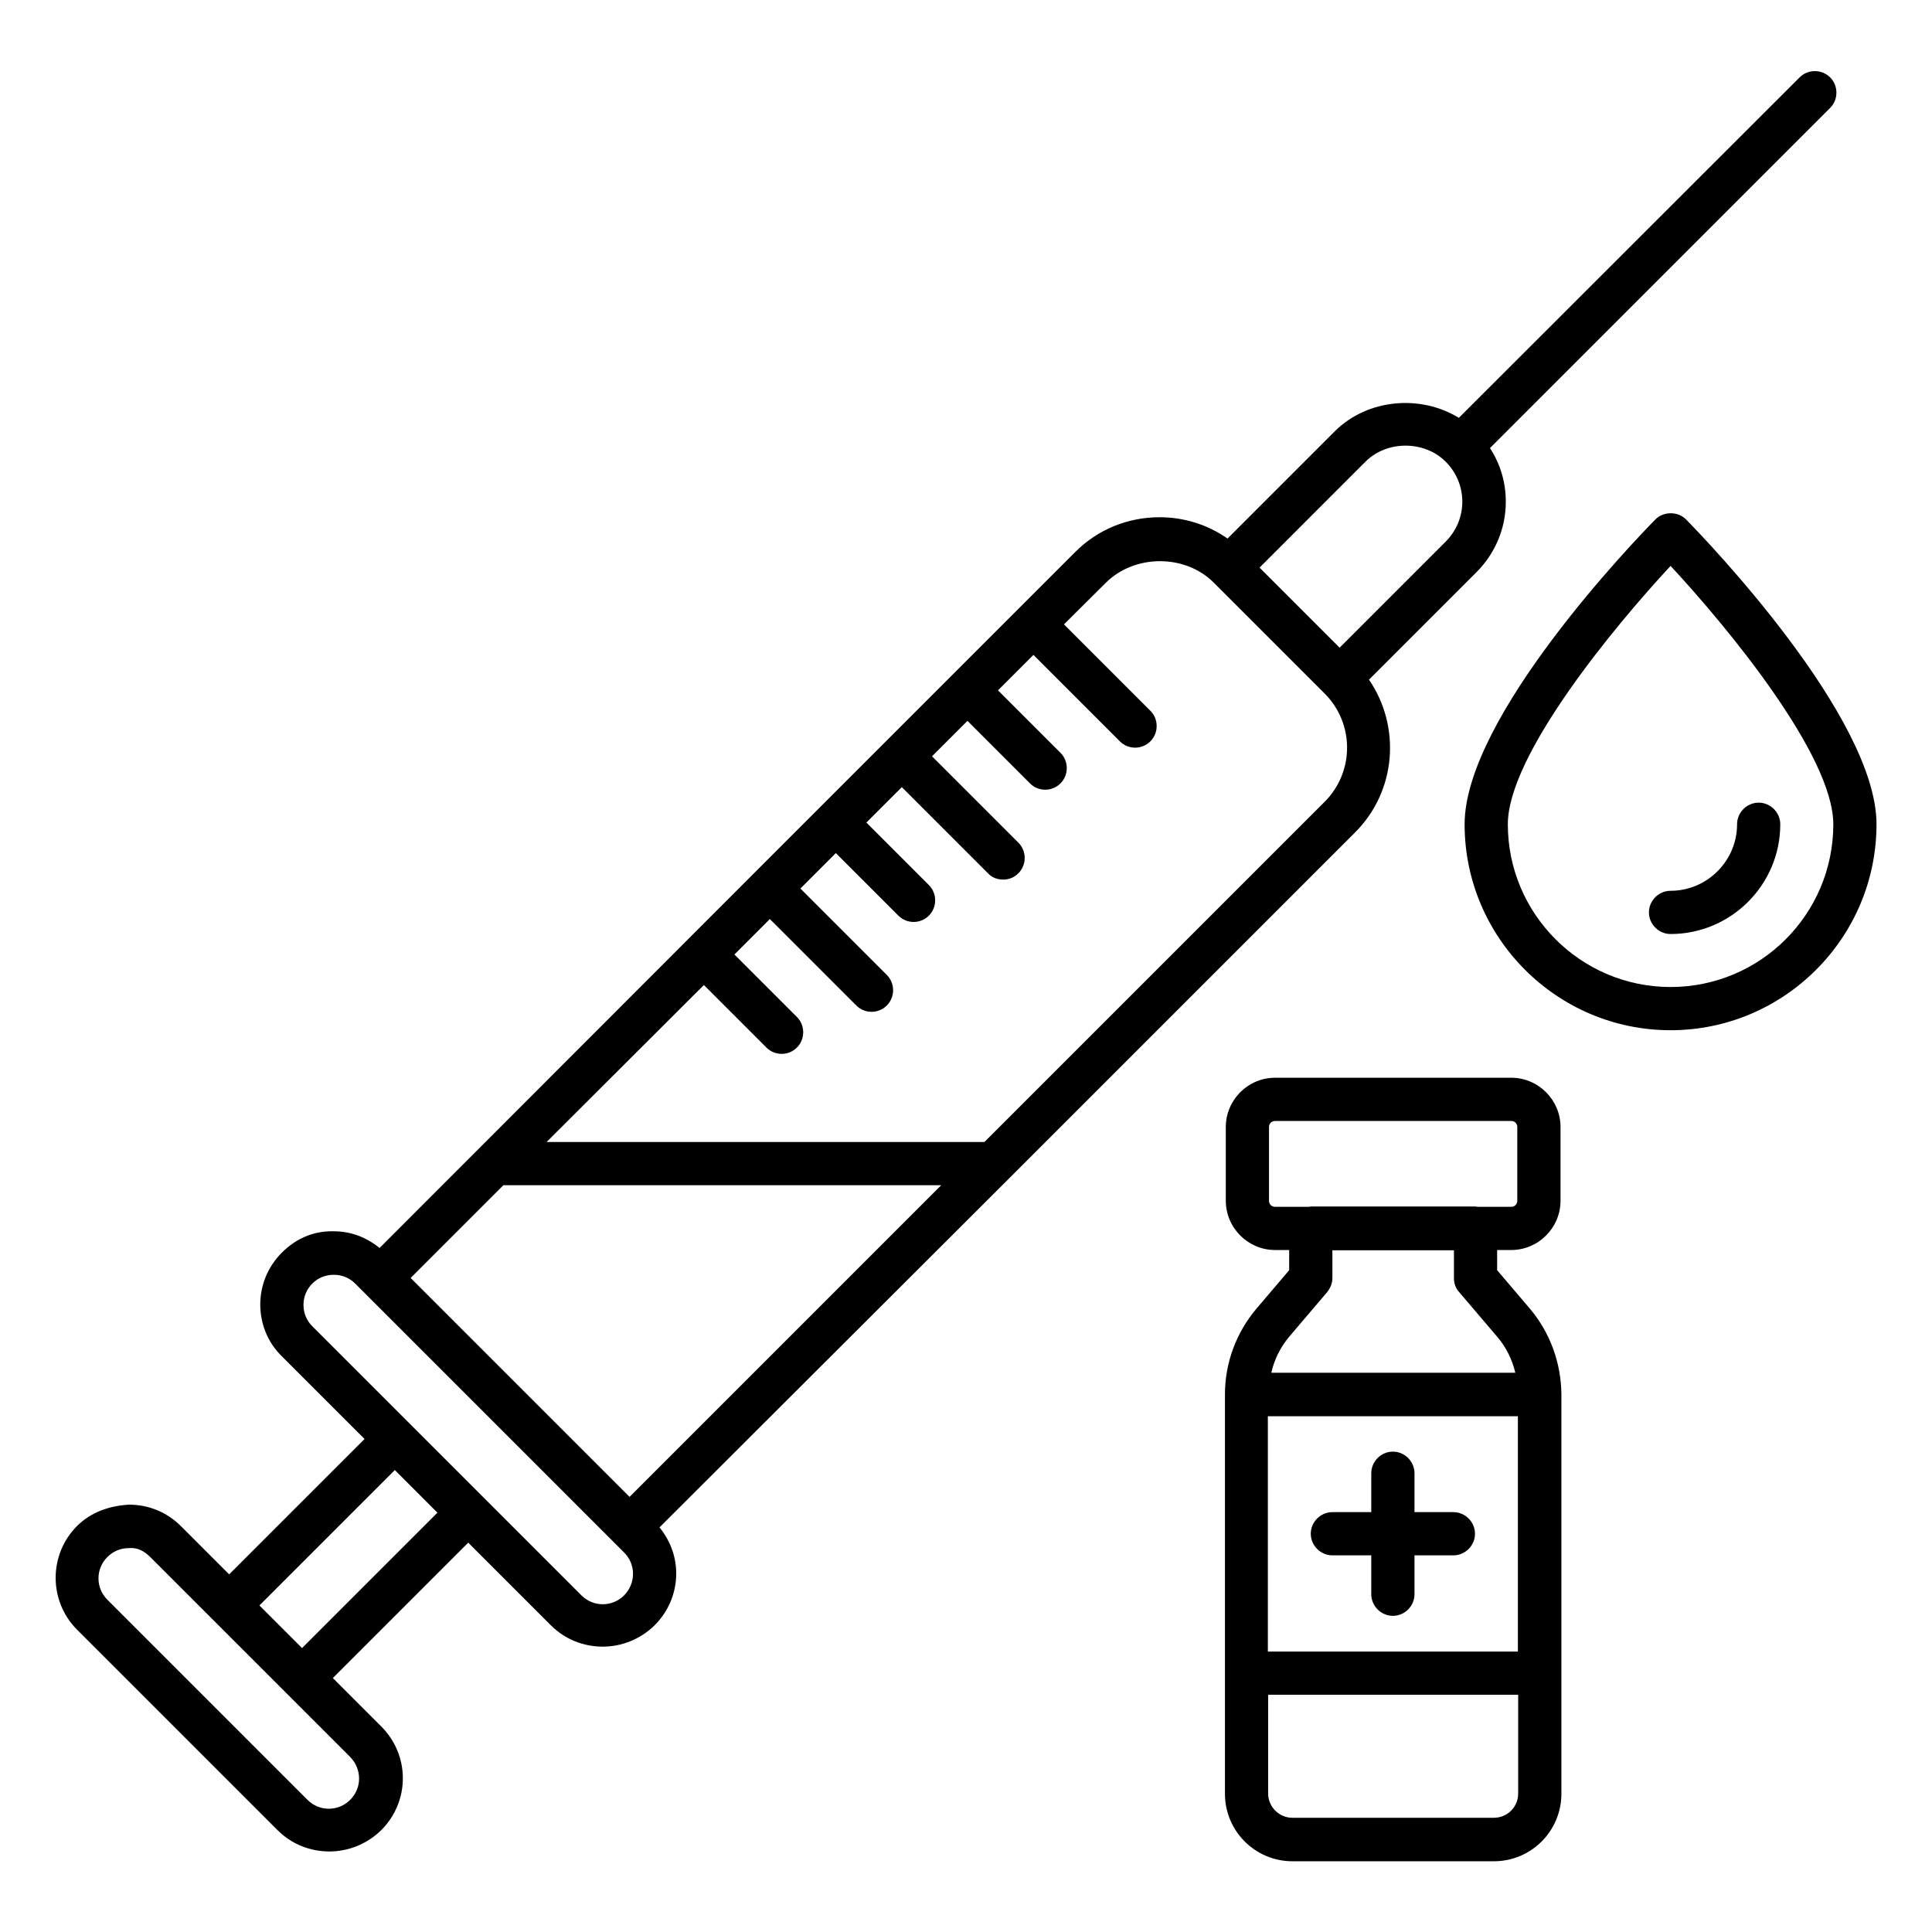
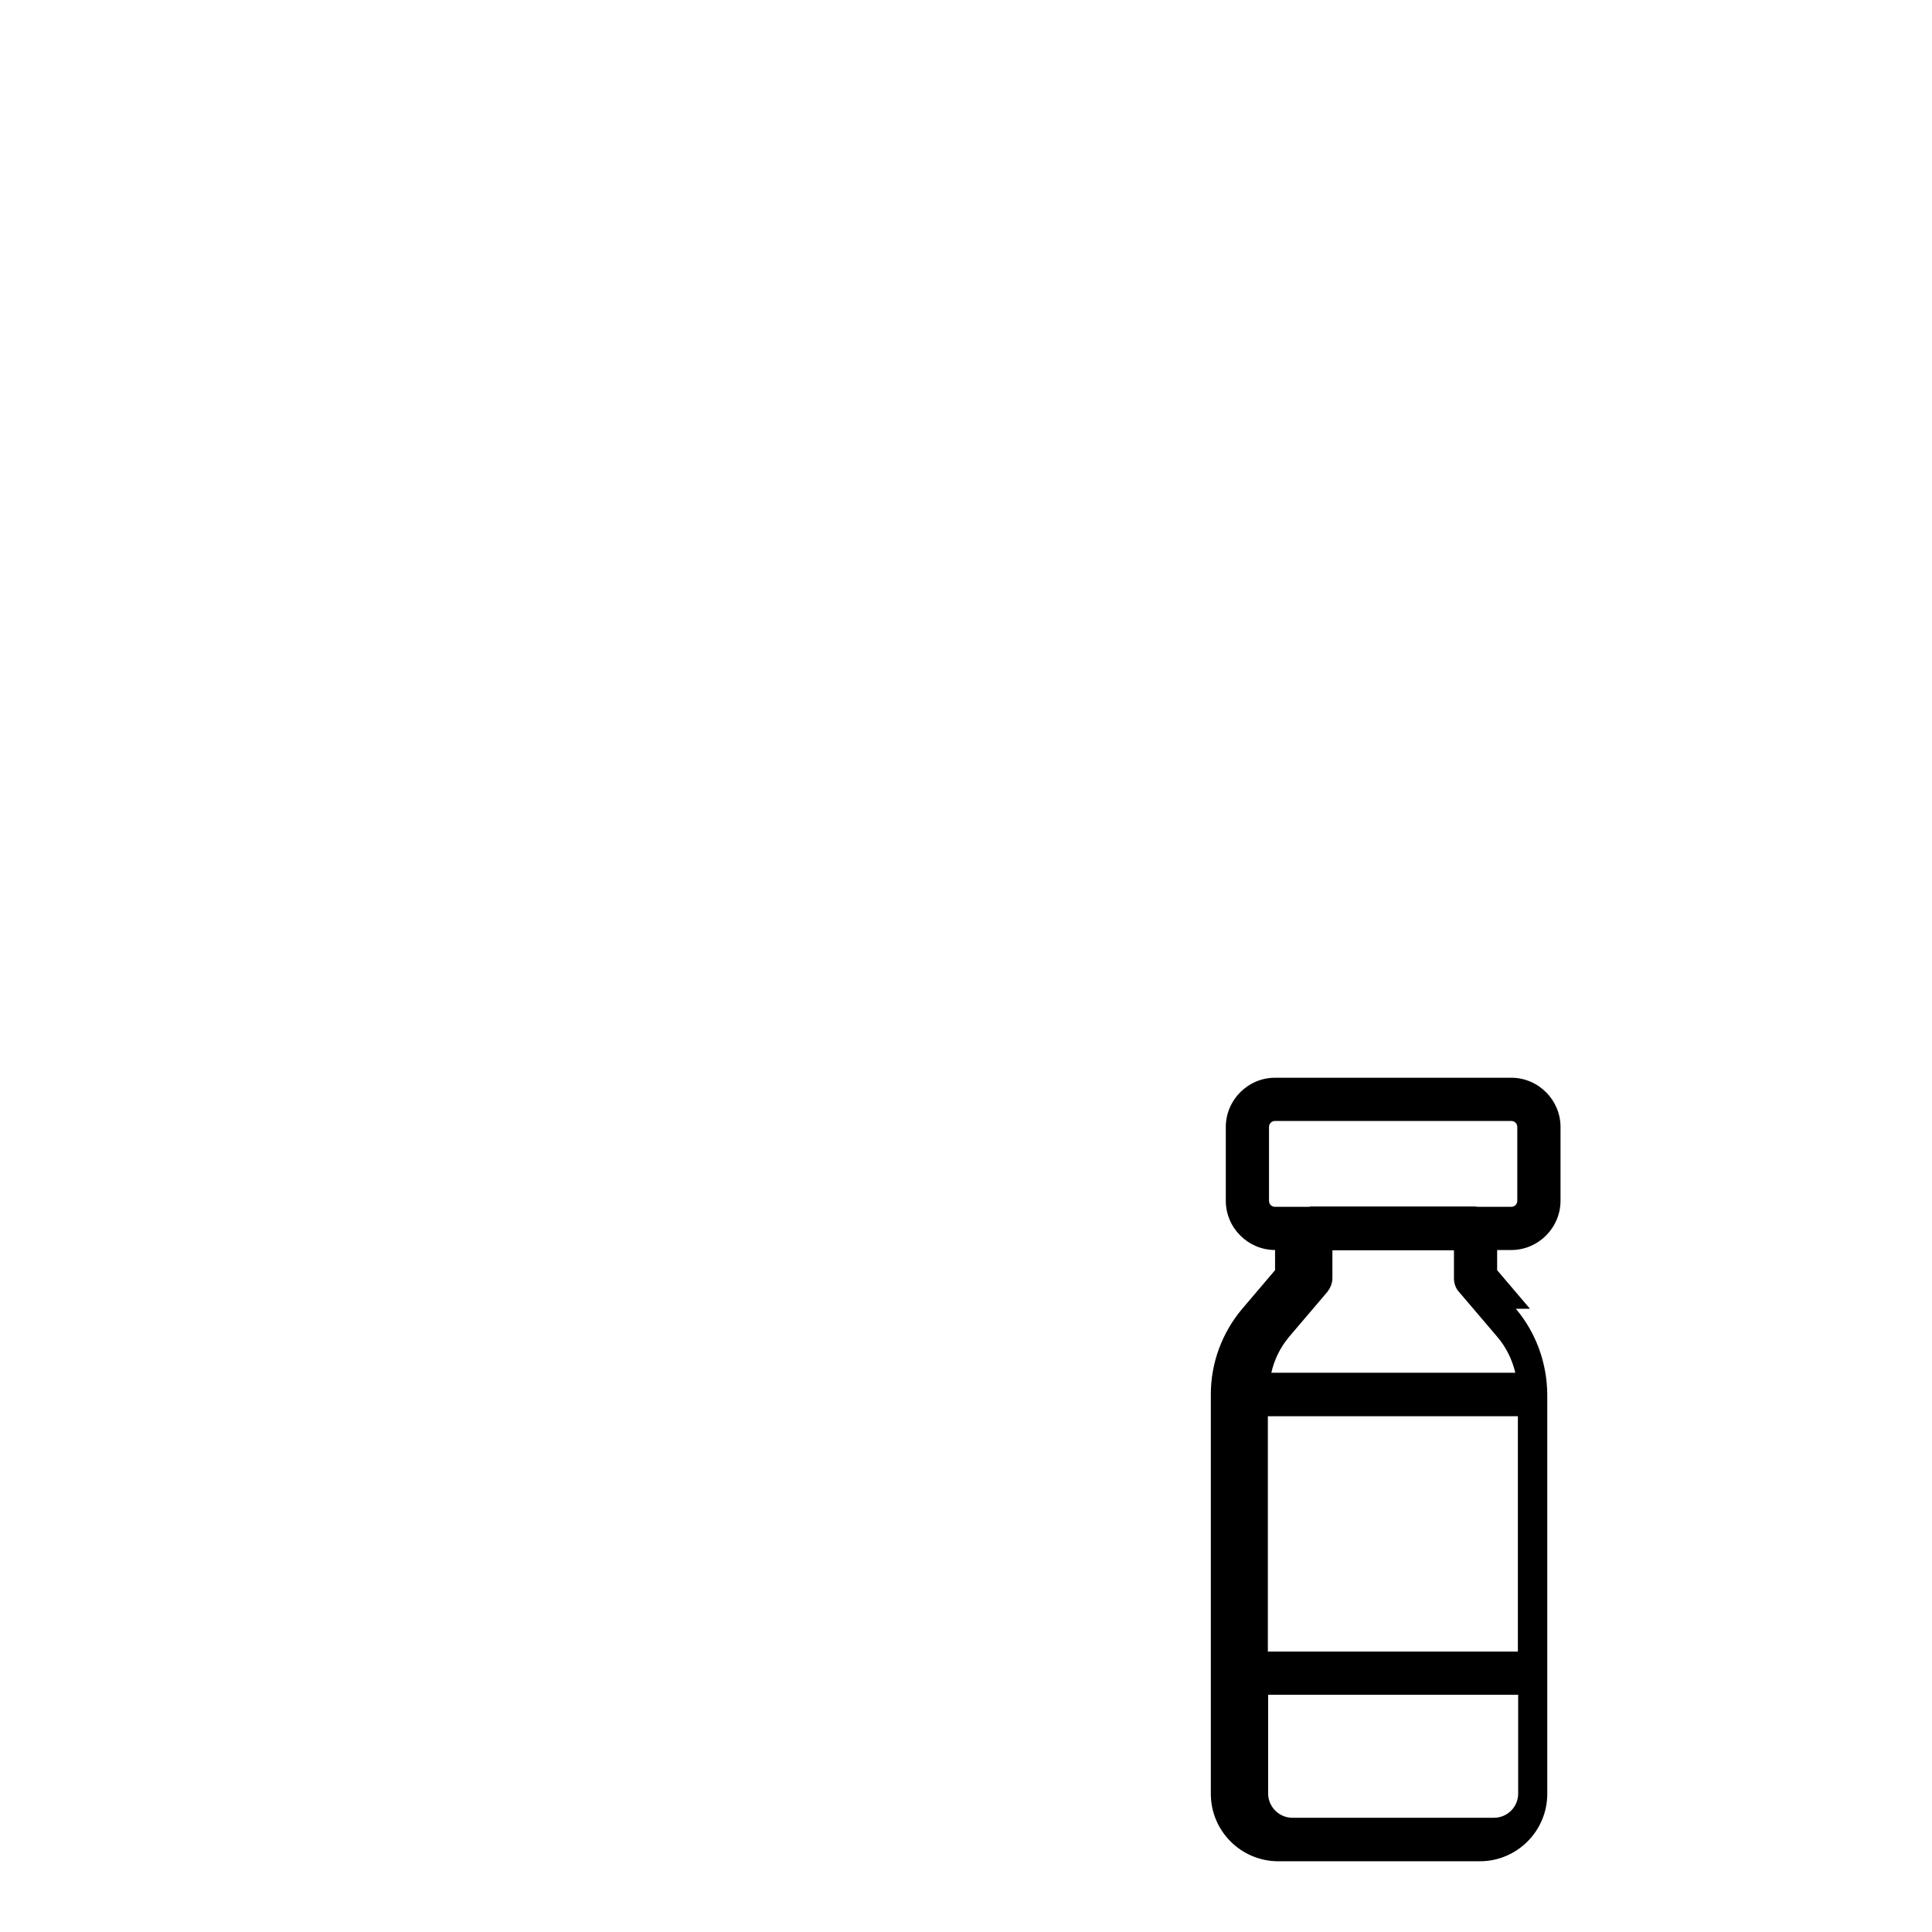
<svg xmlns="http://www.w3.org/2000/svg" fill="#000000" width="800px" height="800px" version="1.1" viewBox="144 144 512 512">
  <g>
-     <path d="m411.3 456.41 91.832-91.832c10.992-10.992 12.137-28.09 3.664-40.457l28.473-28.473c4.961-4.961 7.785-11.602 7.785-18.703 0-5.113-1.449-10-4.199-14.199l90.152-90.148c2.215-2.215 2.215-5.879 0-8.09-2.215-2.215-5.879-2.215-8.09 0l-90.309 90.227c-10.152-6.258-24.199-5.039-32.824 3.512l-28.473 28.473c-5.266-3.664-11.449-5.648-18.016-5.648-8.473 0-16.488 3.281-22.441 9.312l-84.961 84.961-99.309 99.387c-3.434-2.824-7.633-4.426-12.062-4.426h-0.078c-5.418-0.152-10.078 1.984-13.742 5.648-3.664 3.664-5.727 8.551-5.727 13.742 0 5.191 1.984 10.078 5.727 13.742l21.906 21.906-35.879 35.879-12.824-12.824c-3.664-3.664-8.551-5.648-13.664-5.648h-0.078c-5.191 0.305-10.078 1.984-13.742 5.648-7.559 7.559-7.559 19.922 0 27.48l53.129 53.129c3.816 3.816 8.777 5.648 13.742 5.648 4.961 0 9.922-1.91 13.742-5.648 3.664-3.664 5.727-8.551 5.727-13.742s-2.062-10.078-5.727-13.742l-12.824-12.824 35.879-35.879 21.906 21.906c3.816 3.816 8.777 5.648 13.742 5.648 4.961 0 9.922-1.91 13.742-5.648 3.664-3.664 5.727-8.551 5.727-13.742 0-4.504-1.602-8.703-4.426-12.215zm-172.14 158.93c0 2.137-0.84 4.121-2.367 5.648-3.129 3.129-8.168 3.129-11.297 0l-53.051-53.055c-3.129-3.129-3.129-8.168 0-11.297 1.527-1.527 3.512-2.367 5.648-2.367 2.441-0.23 4.121 0.84 5.648 2.289l53.133 53.133c1.445 1.527 2.285 3.512 2.285 5.648zm-15.113-34.582-11.297-11.297 35.879-35.879 11.297 11.297zm281.83-314.42c5.648-5.648 15.574-5.648 21.223 0 2.824 2.824 4.426 6.566 4.426 10.609 0 4.047-1.602 7.785-4.426 10.609l-28.09 28.09-21.219-21.219zm-68.855 32.137c7.633-7.633 21.07-7.711 28.703 0l29.312 29.312c7.938 7.938 7.938 20.762 0 28.703l-90.152 90.152h-116.03l41.68-41.602 16.566 16.566c1.145 1.145 2.594 1.68 4.047 1.68 1.449 0 2.902-0.535 4.047-1.68 2.215-2.215 2.215-5.879 0-8.09l-16.566-16.566 9.391-9.391 22.902 22.902c1.145 1.145 2.594 1.68 4.047 1.68 1.449 0 2.902-0.535 4.047-1.68 2.215-2.215 2.215-5.879 0-8.09l-22.902-22.902 9.391-9.391 16.566 16.566c1.145 1.145 2.594 1.68 4.047 1.68 1.449 0 2.902-0.535 4.047-1.68 2.215-2.215 2.215-5.879 0-8.09l-16.566-16.566 9.391-9.391 22.902 22.902c0.977 1.062 2.43 1.598 3.953 1.598 1.527 0 2.902-0.535 4.047-1.68 2.215-2.215 2.215-5.879 0-8.09l-22.902-22.902 9.391-9.391 16.566 16.566c1.145 1.145 2.594 1.68 4.047 1.68 1.449 0 2.902-0.535 4.047-1.68 2.215-2.215 2.215-5.879 0-8.09l-16.566-16.566 9.391-9.391 22.902 22.902c1.145 1.145 2.594 1.68 4.047 1.68 1.449 0 2.902-0.535 4.047-1.68 2.215-2.215 2.215-5.879 0-8.09l-22.902-22.902zm-184.2 184.2 24.578-24.578h116.03l-82.59 82.594zm56.566 84.121c-3.129 3.129-8.168 3.129-11.297 0l-71.375-71.371c-1.527-1.527-2.289-3.512-2.289-5.648s0.84-4.121 2.367-5.648 3.512-2.289 5.648-2.289h0.078c2.137 0 4.121 0.84 5.574 2.289l71.293 71.293c1.527 1.527 2.367 3.512 2.367 5.648-0.004 2.141-0.844 4.199-2.367 5.727z" />
-     <path d="m590.84 281.68c-2.137-2.215-6.031-2.215-8.168 0-5.191 5.266-50.535 52.289-50.535 80.762 0 30.074 24.504 54.578 54.578 54.578 30.074 0 54.578-24.504 54.578-54.578 0.004-28.473-45.262-75.496-50.453-80.762zm-4.121 123.89c-23.816 0-43.129-19.391-43.129-43.129 0-18.32 28.168-52.367 43.129-68.473 14.961 16.105 43.129 50.152 43.129 68.473 0 23.816-19.312 43.129-43.129 43.129z" />
-     <path d="m610.07 356.71c-3.129 0-5.727 2.594-5.727 5.727 0 9.695-7.938 17.633-17.633 17.633-3.129 0-5.727 2.594-5.727 5.727 0 3.129 2.594 5.727 5.727 5.727 16.031 0 29.082-13.055 29.082-29.082 0.004-3.133-2.59-5.731-5.723-5.731z" />
-     <path d="m549.46 490.84-8.703-10.23v-5.344h3.742c7.176 0 13.055-5.879 13.055-13.055v-19.543c0-7.176-5.879-13.055-13.055-13.055h-62.594c-7.176 0-13.055 5.879-13.055 13.055v19.543c0 7.176 5.879 13.055 13.055 13.055h3.742v5.344l-8.703 10.23c-5.344 6.336-8.32 14.352-8.32 22.672v0.078 105.8c0 9.848 8.016 17.863 17.863 17.863h53.434c9.848 0 17.863-8.016 17.863-17.863v-105.8-0.078c-0.078-8.32-2.981-16.336-8.324-22.672zm-69.465 28.473h66.258v62.367h-66.258zm0.305-57.098v-19.543c0-0.918 0.688-1.602 1.602-1.602h62.594c0.918 0 1.602 0.688 1.602 1.602v19.543c0 0.918-0.688 1.602-1.602 1.602h-8.93c-0.152 0-0.305-0.078-0.535-0.078h-43.664c-0.152 0-0.305 0.078-0.535 0.078h-8.93c-0.914 0-1.602-0.684-1.602-1.602zm5.344 36.031 10.078-11.832c0.84-1.07 1.375-2.367 1.375-3.664v-7.406h32.215v7.406c0 1.375 0.457 2.672 1.375 3.664l10.078 11.832c2.367 2.75 3.969 6.031 4.809 9.543h-64.656c0.758-3.438 2.363-6.719 4.727-9.543zm54.277 127.48h-53.434c-3.512 0-6.414-2.902-6.414-6.414v-26.18h66.258v26.184c0 3.586-2.902 6.41-6.41 6.41z" />
-     <path d="m529.16 544.73h-10.305v-10.305c0-3.129-2.594-5.727-5.727-5.727-3.129 0-5.727 2.594-5.727 5.727v10.305h-10.305c-3.129 0-5.727 2.594-5.727 5.727 0 3.129 2.594 5.727 5.727 5.727h10.305v10.305c0 3.129 2.594 5.727 5.727 5.727 3.129 0 5.727-2.594 5.727-5.727v-10.305h10.305c3.129 0 5.727-2.594 5.727-5.727 0-3.133-2.598-5.727-5.727-5.727z" />
+     <path d="m549.46 490.84-8.703-10.23v-5.344h3.742c7.176 0 13.055-5.879 13.055-13.055v-19.543c0-7.176-5.879-13.055-13.055-13.055h-62.594c-7.176 0-13.055 5.879-13.055 13.055v19.543c0 7.176 5.879 13.055 13.055 13.055v5.344l-8.703 10.23c-5.344 6.336-8.32 14.352-8.32 22.672v0.078 105.8c0 9.848 8.016 17.863 17.863 17.863h53.434c9.848 0 17.863-8.016 17.863-17.863v-105.8-0.078c-0.078-8.32-2.981-16.336-8.324-22.672zm-69.465 28.473h66.258v62.367h-66.258zm0.305-57.098v-19.543c0-0.918 0.688-1.602 1.602-1.602h62.594c0.918 0 1.602 0.688 1.602 1.602v19.543c0 0.918-0.688 1.602-1.602 1.602h-8.93c-0.152 0-0.305-0.078-0.535-0.078h-43.664c-0.152 0-0.305 0.078-0.535 0.078h-8.93c-0.914 0-1.602-0.684-1.602-1.602zm5.344 36.031 10.078-11.832c0.84-1.07 1.375-2.367 1.375-3.664v-7.406h32.215v7.406c0 1.375 0.457 2.672 1.375 3.664l10.078 11.832c2.367 2.75 3.969 6.031 4.809 9.543h-64.656c0.758-3.438 2.363-6.719 4.727-9.543zm54.277 127.48h-53.434c-3.512 0-6.414-2.902-6.414-6.414v-26.18h66.258v26.184c0 3.586-2.902 6.41-6.41 6.41z" />
  </g>
</svg>